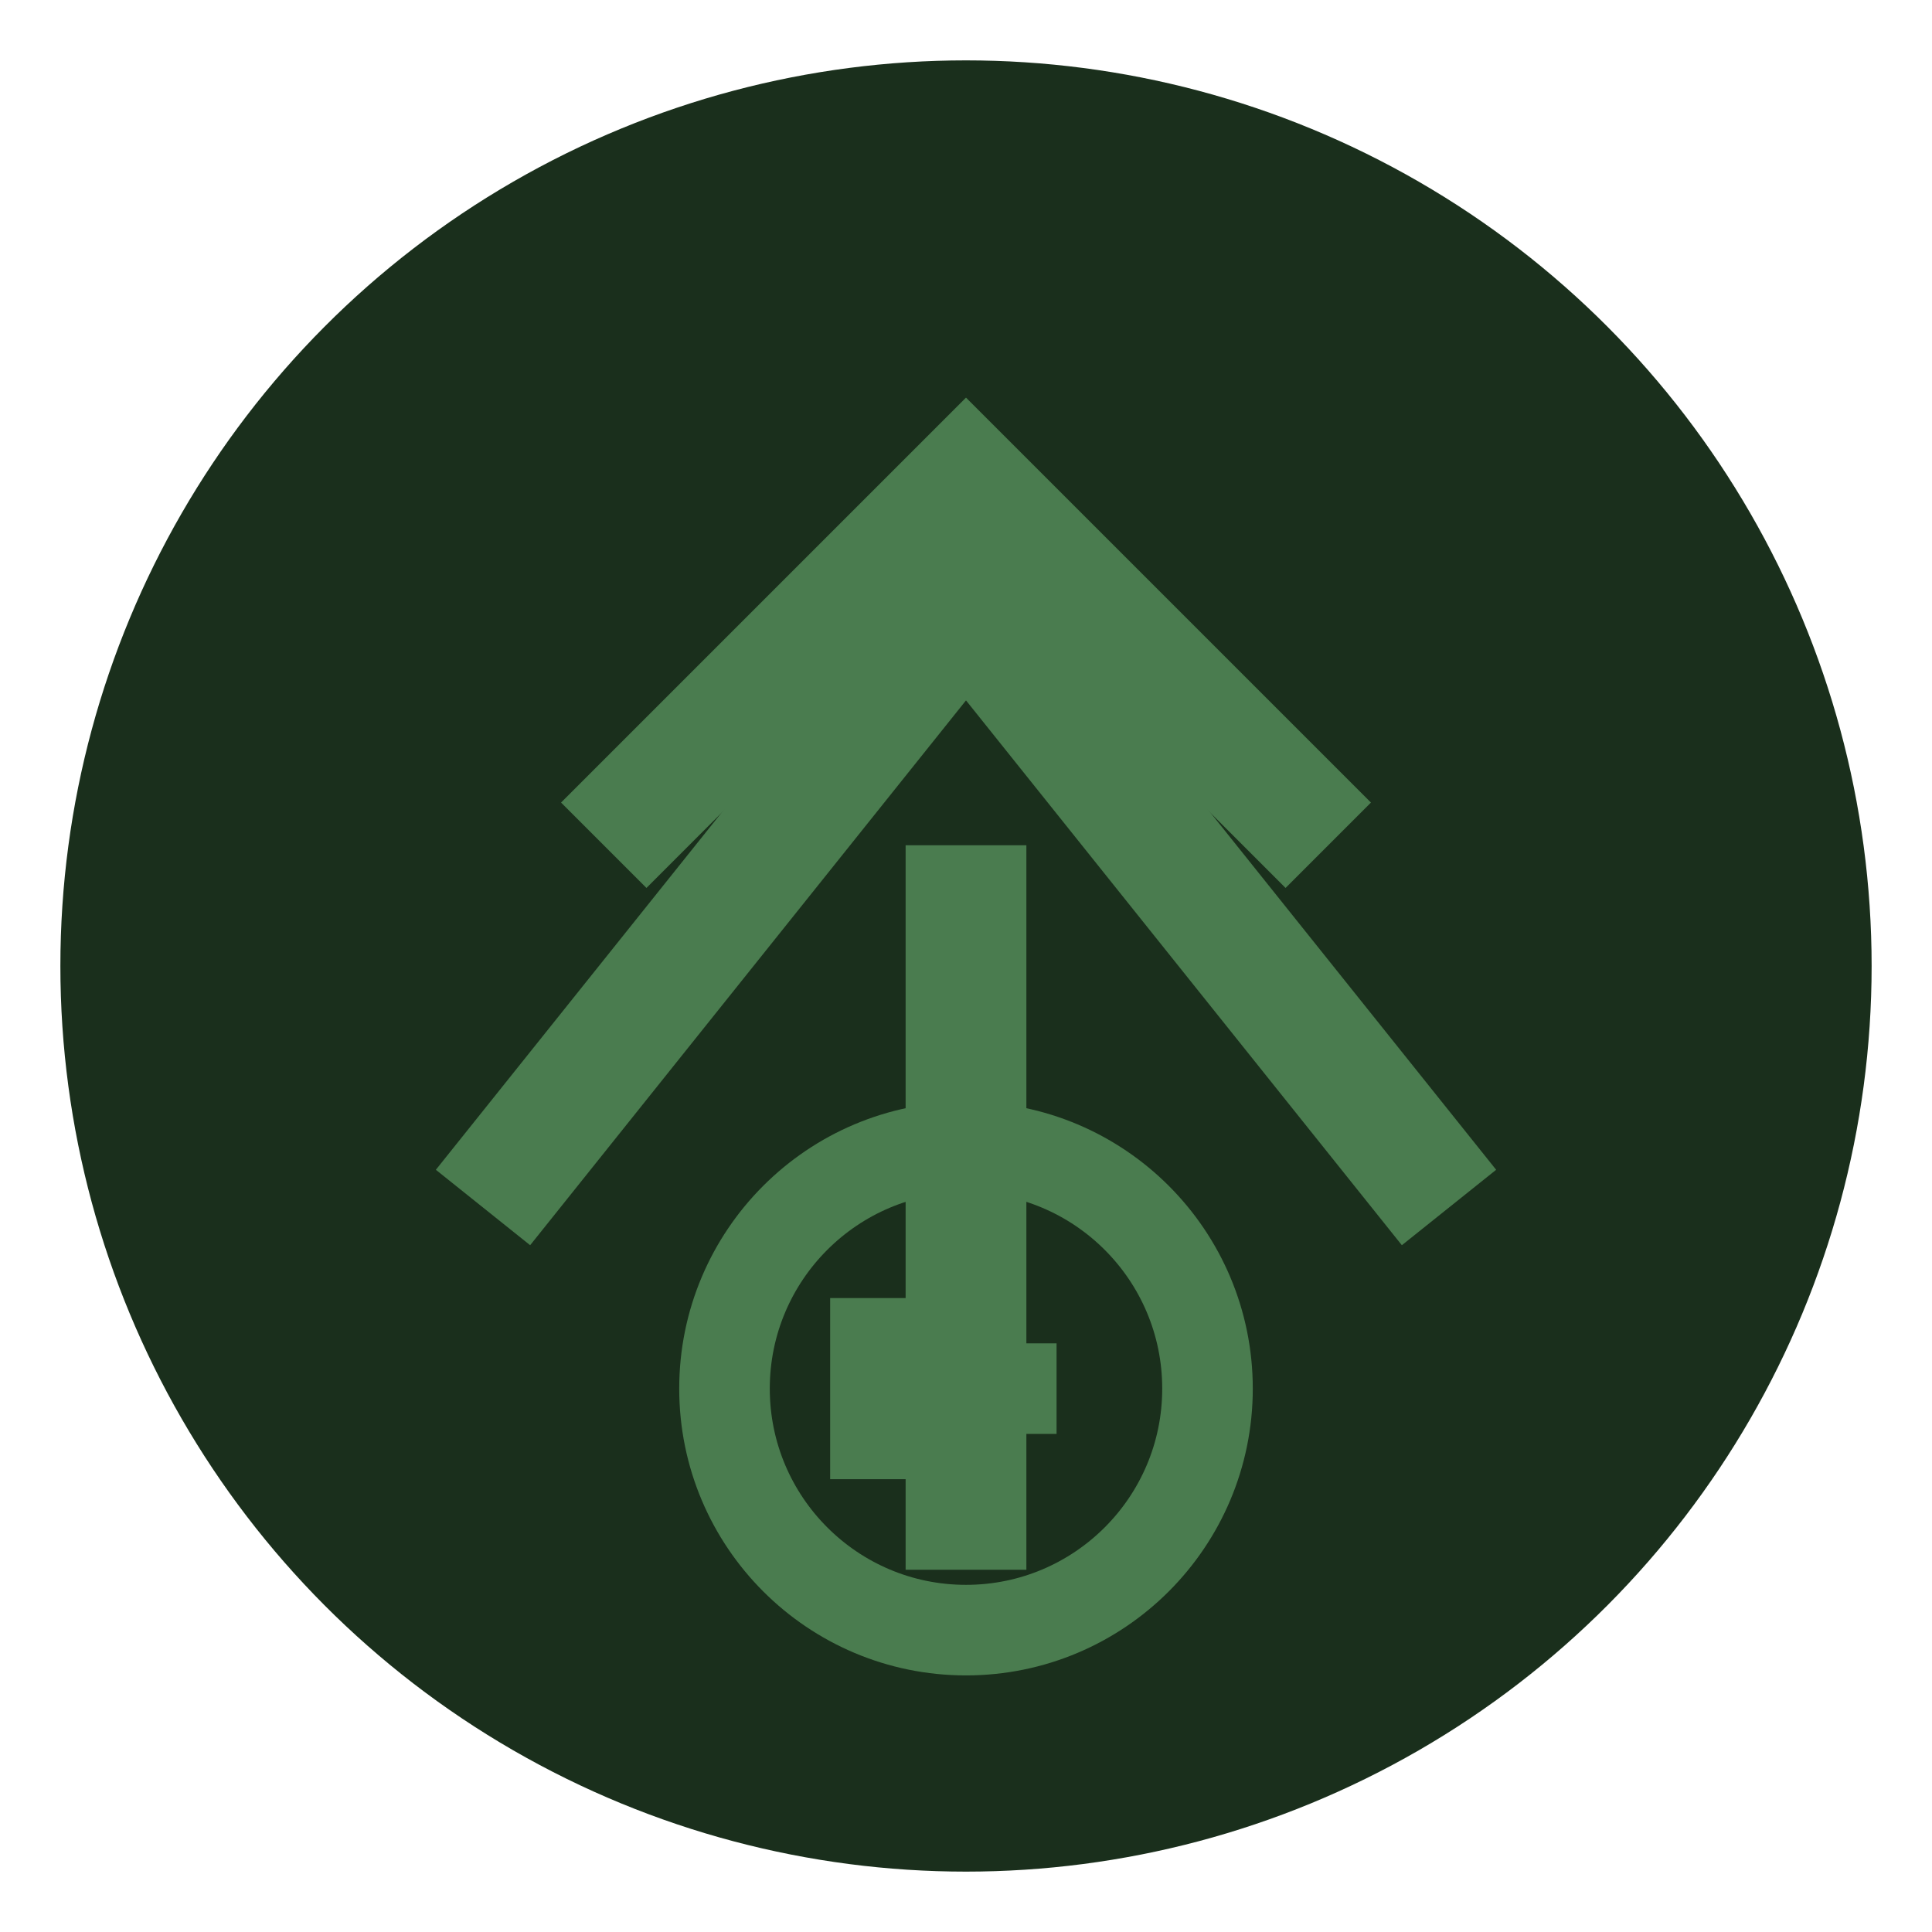
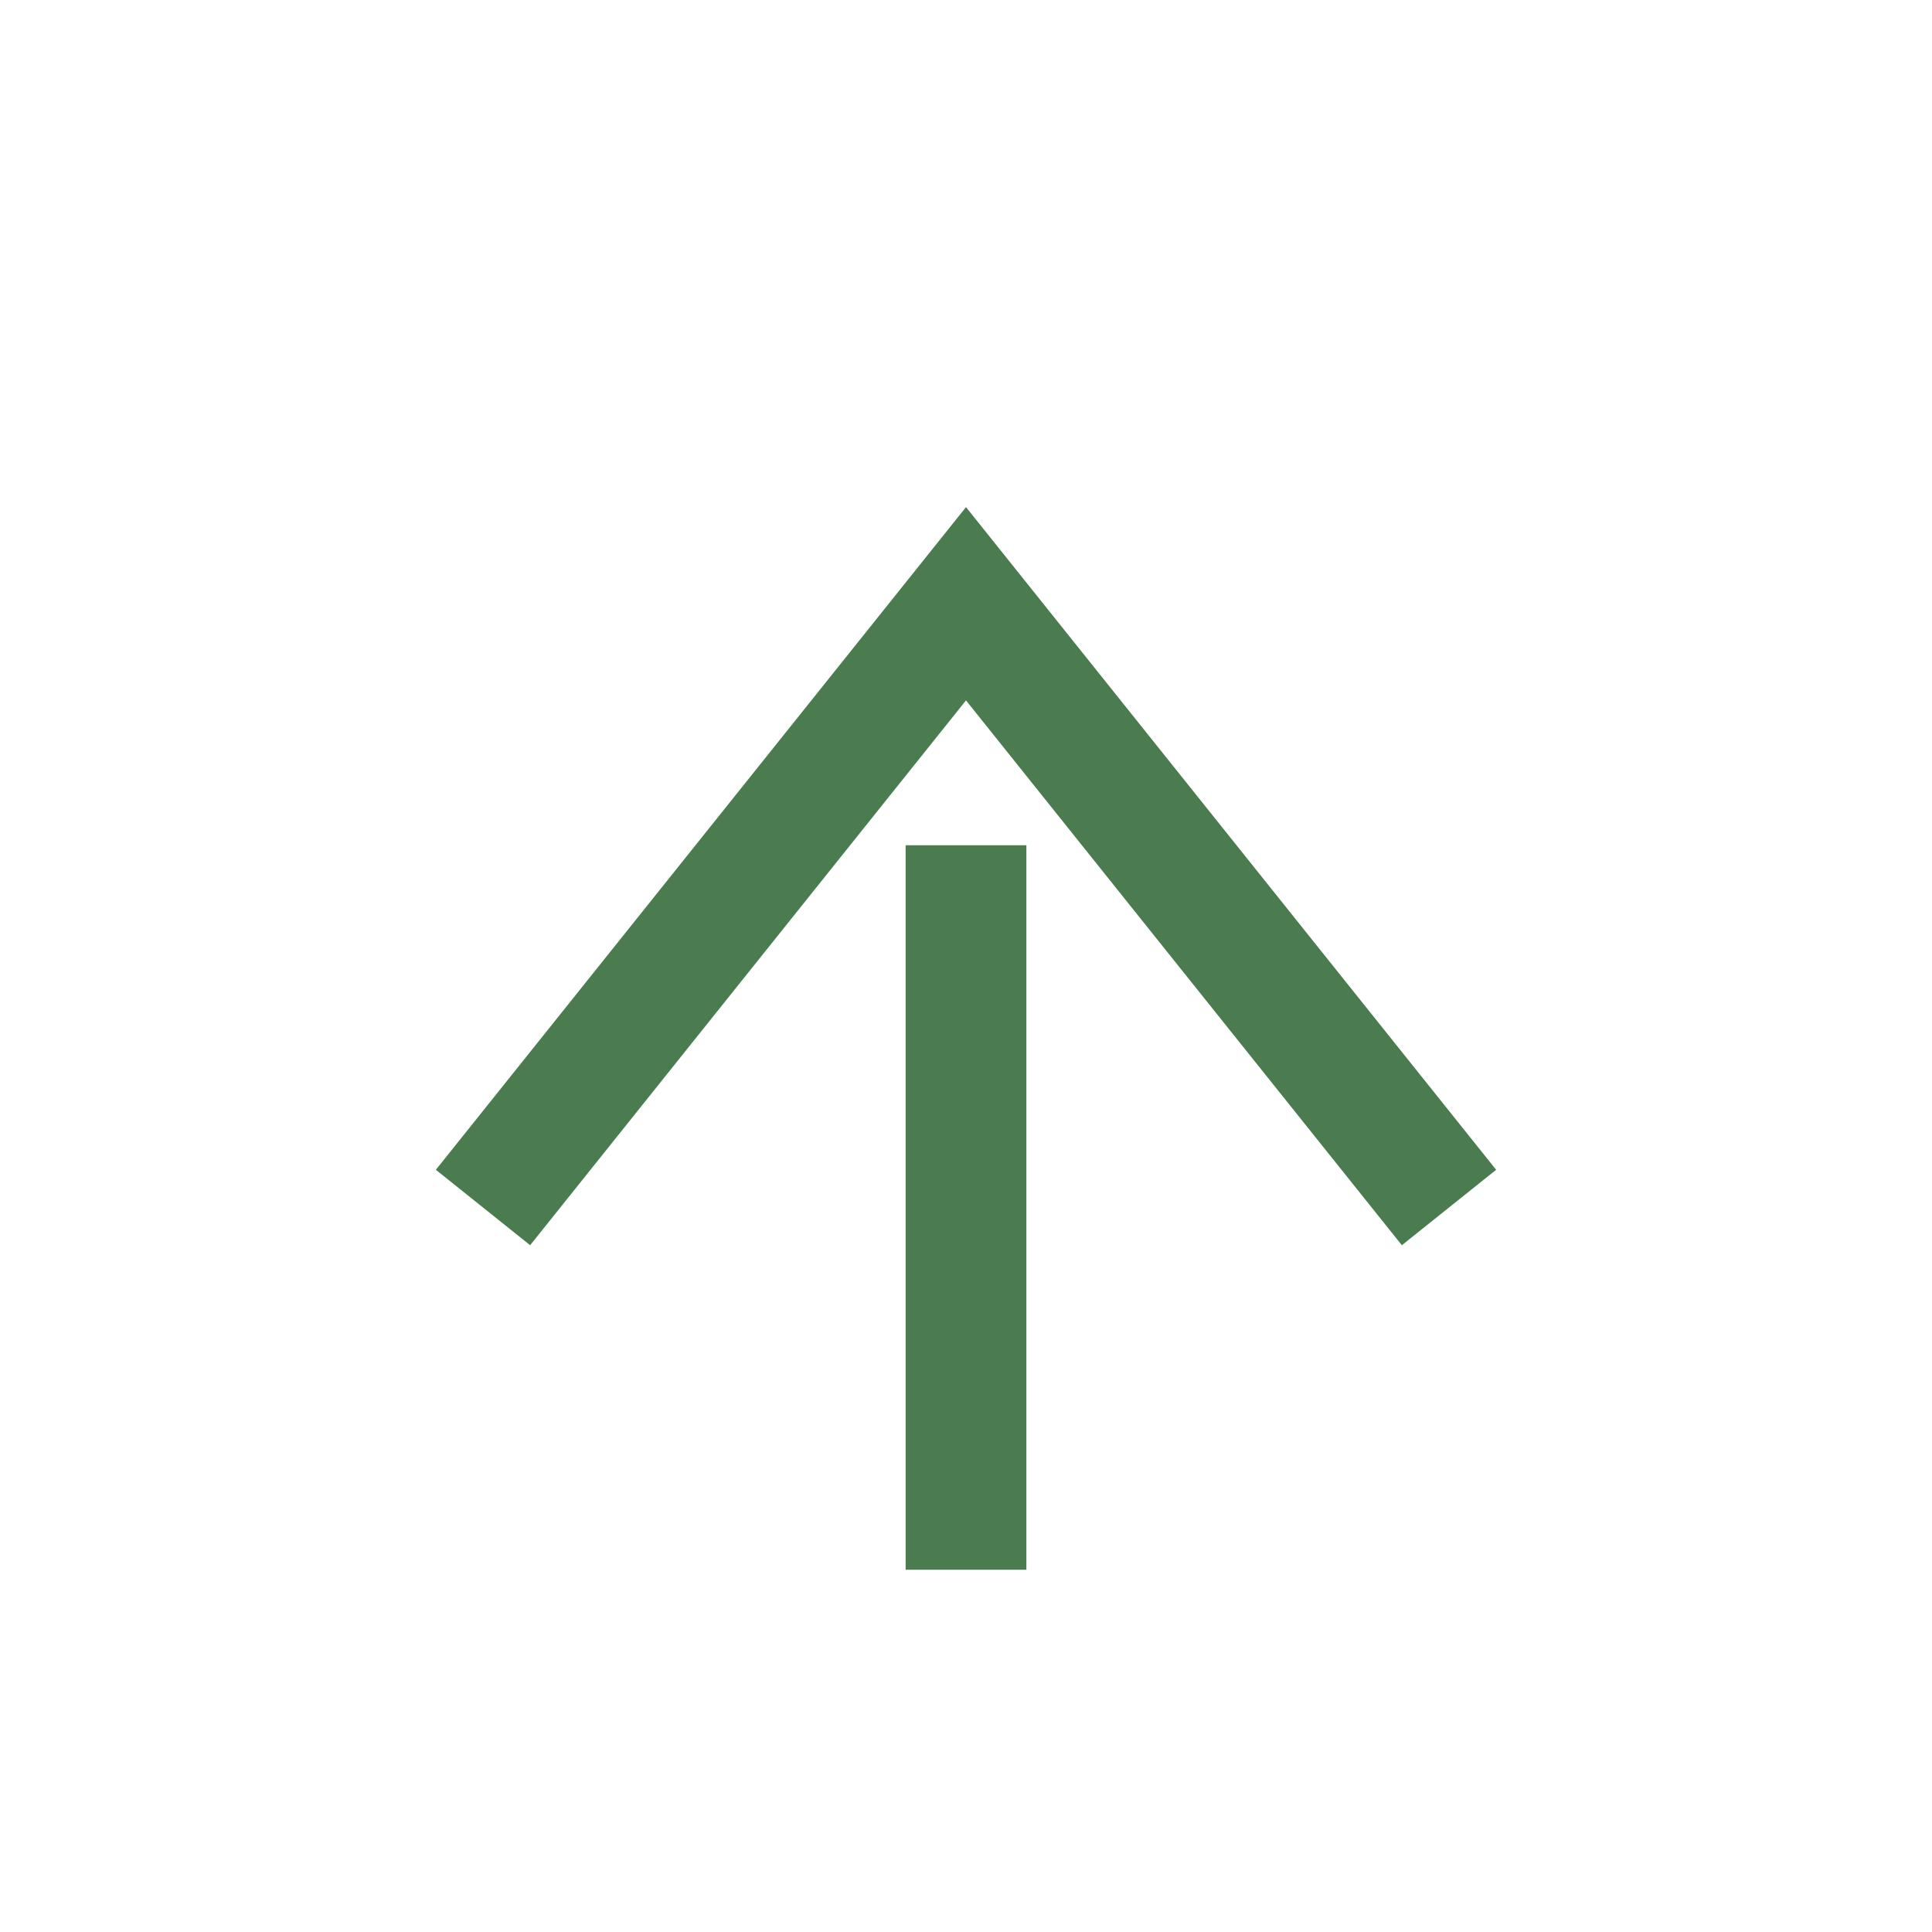
<svg xmlns="http://www.w3.org/2000/svg" width="32" height="32" viewBox="0 0 32 32">
-   <circle cx="16" cy="16" r="15" fill="#1a2f1c" />
  <path d="M16 26 L16 14" stroke="#4a7c4f" stroke-width="2" fill="none" />
-   <path d="M10 14 L16 8 L22 14" stroke="#4a7c4f" stroke-width="2" fill="none" />
  <path d="M8 20 L16 10 L24 20" stroke="#4a7c4f" stroke-width="2" fill="none" />
-   <circle cx="16" cy="23" r="4" stroke="#4a7c4f" stroke-width="1.5" fill="none" />
-   <path d="M17.5 23 L14.5 23 M14.5 21.5 L14.5 24.5" stroke="#4a7c4f" stroke-width="1.5" />
</svg>